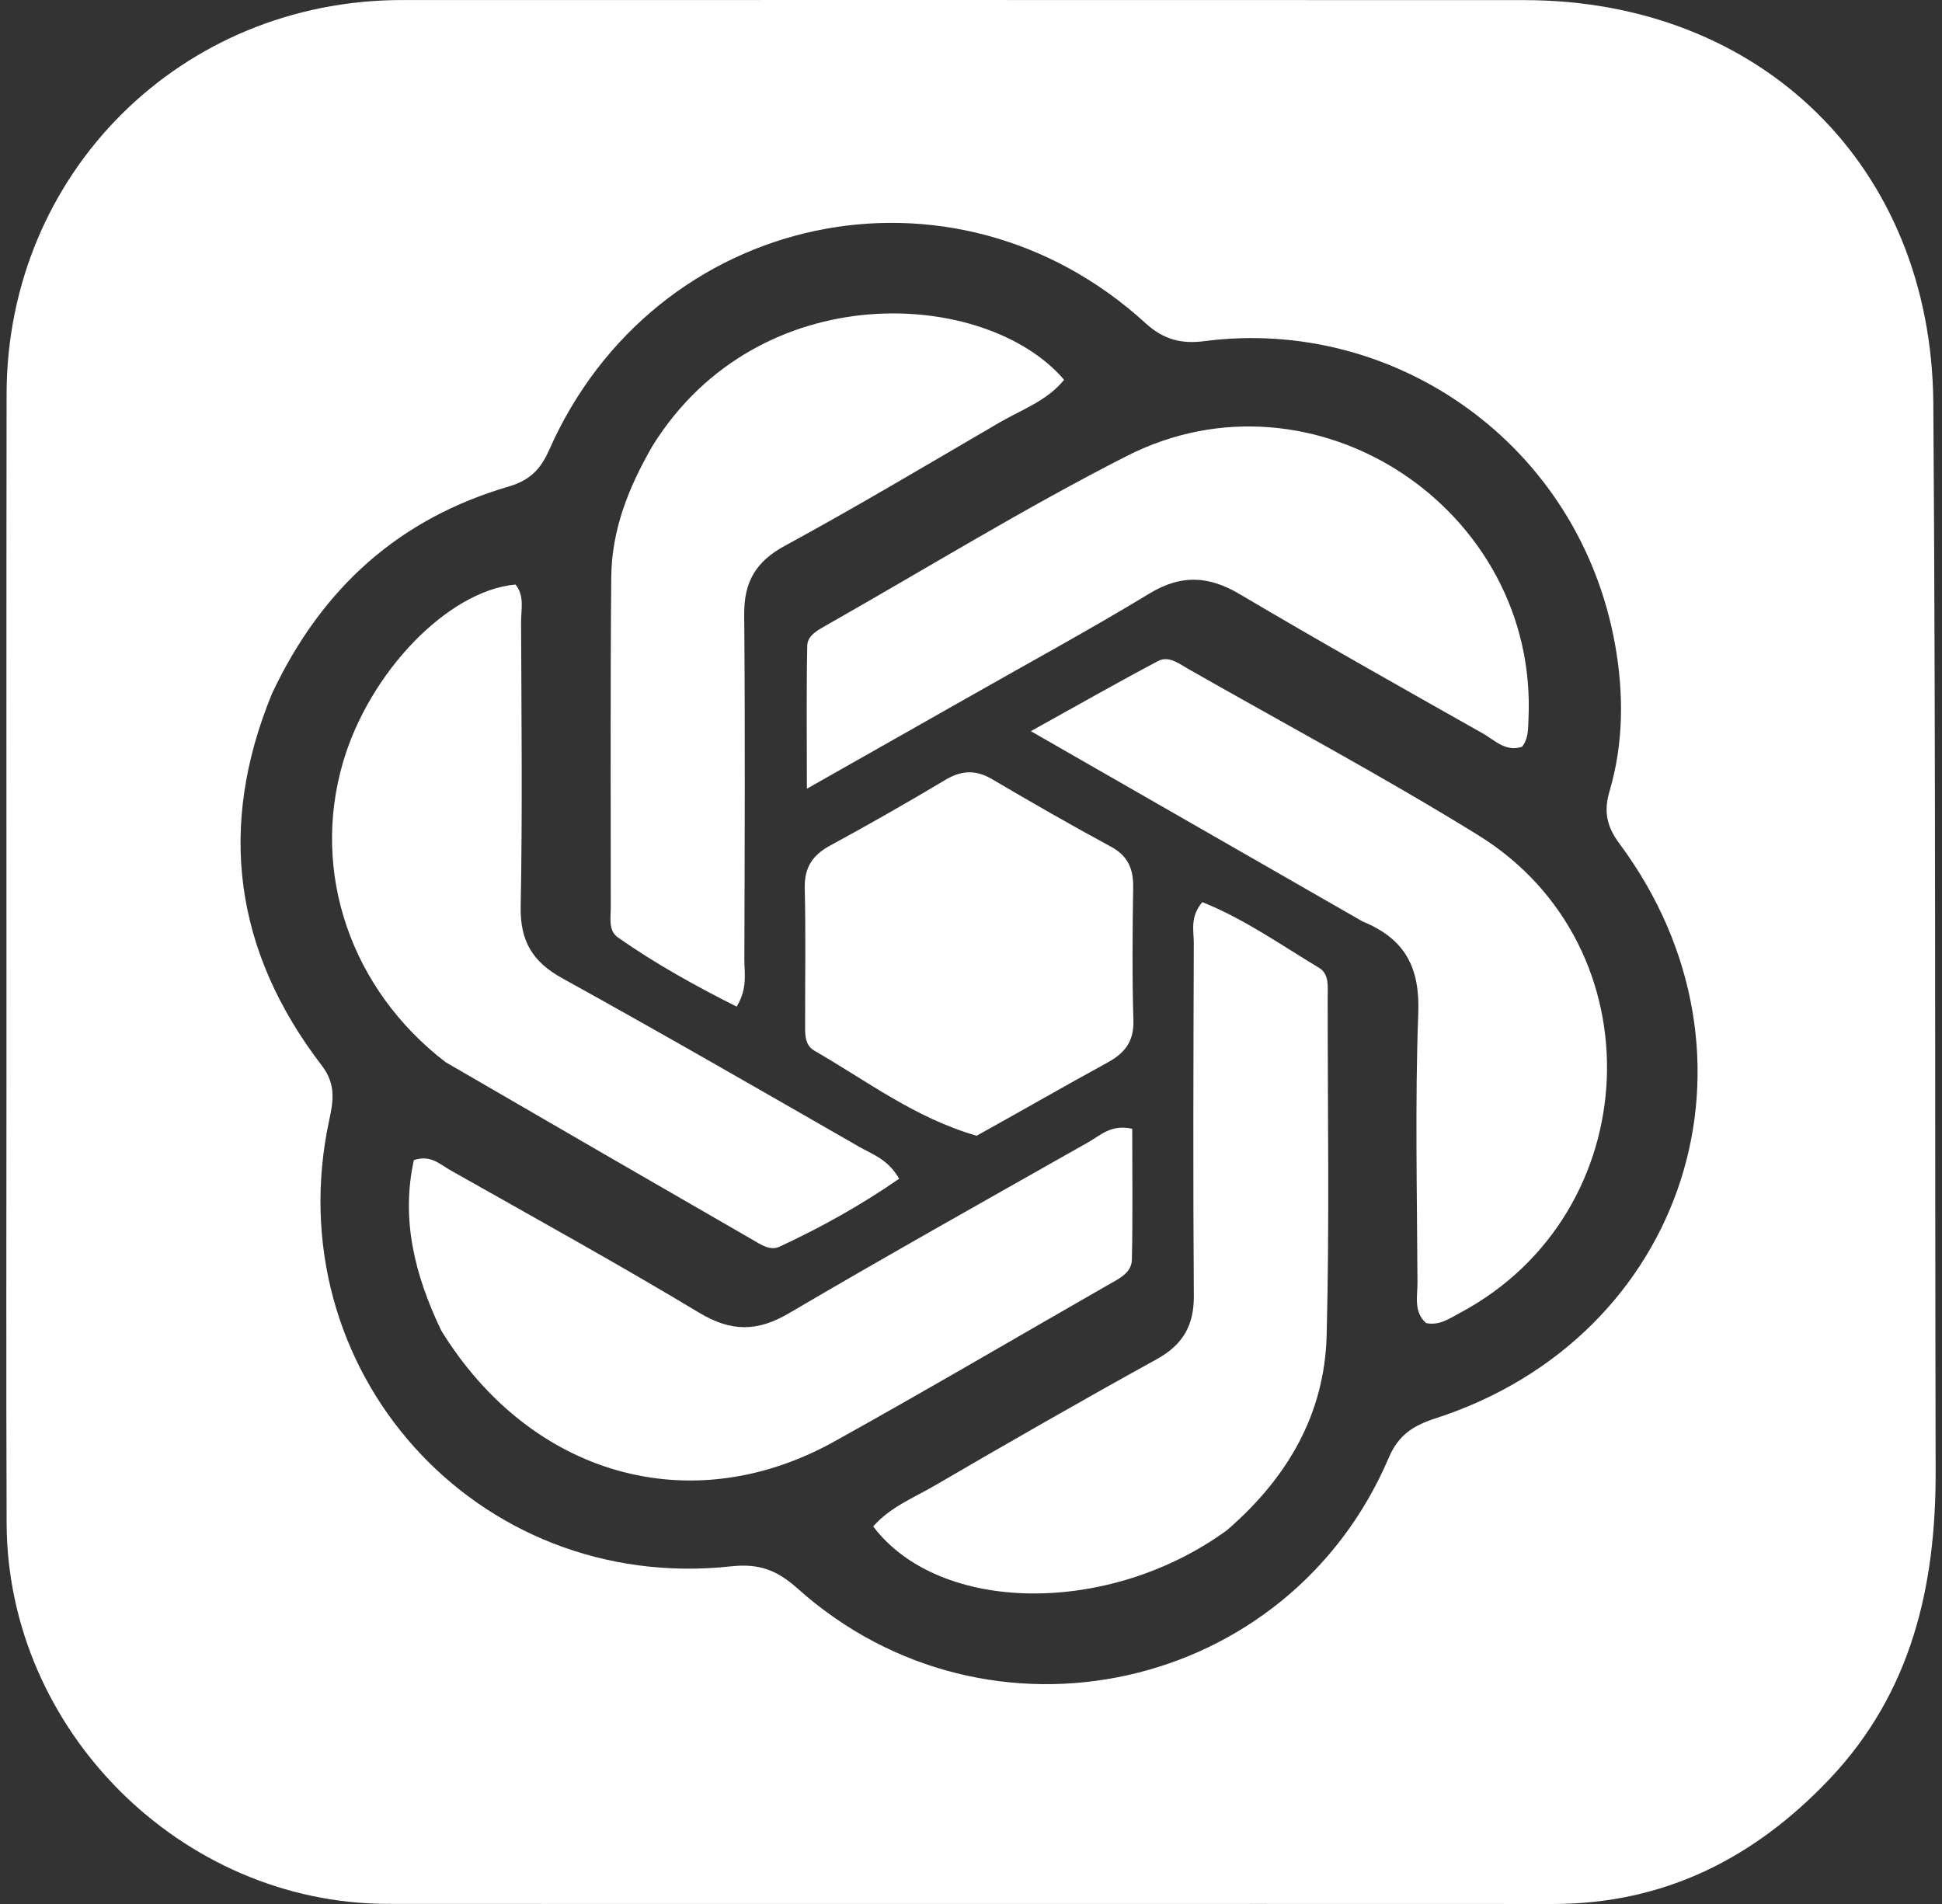
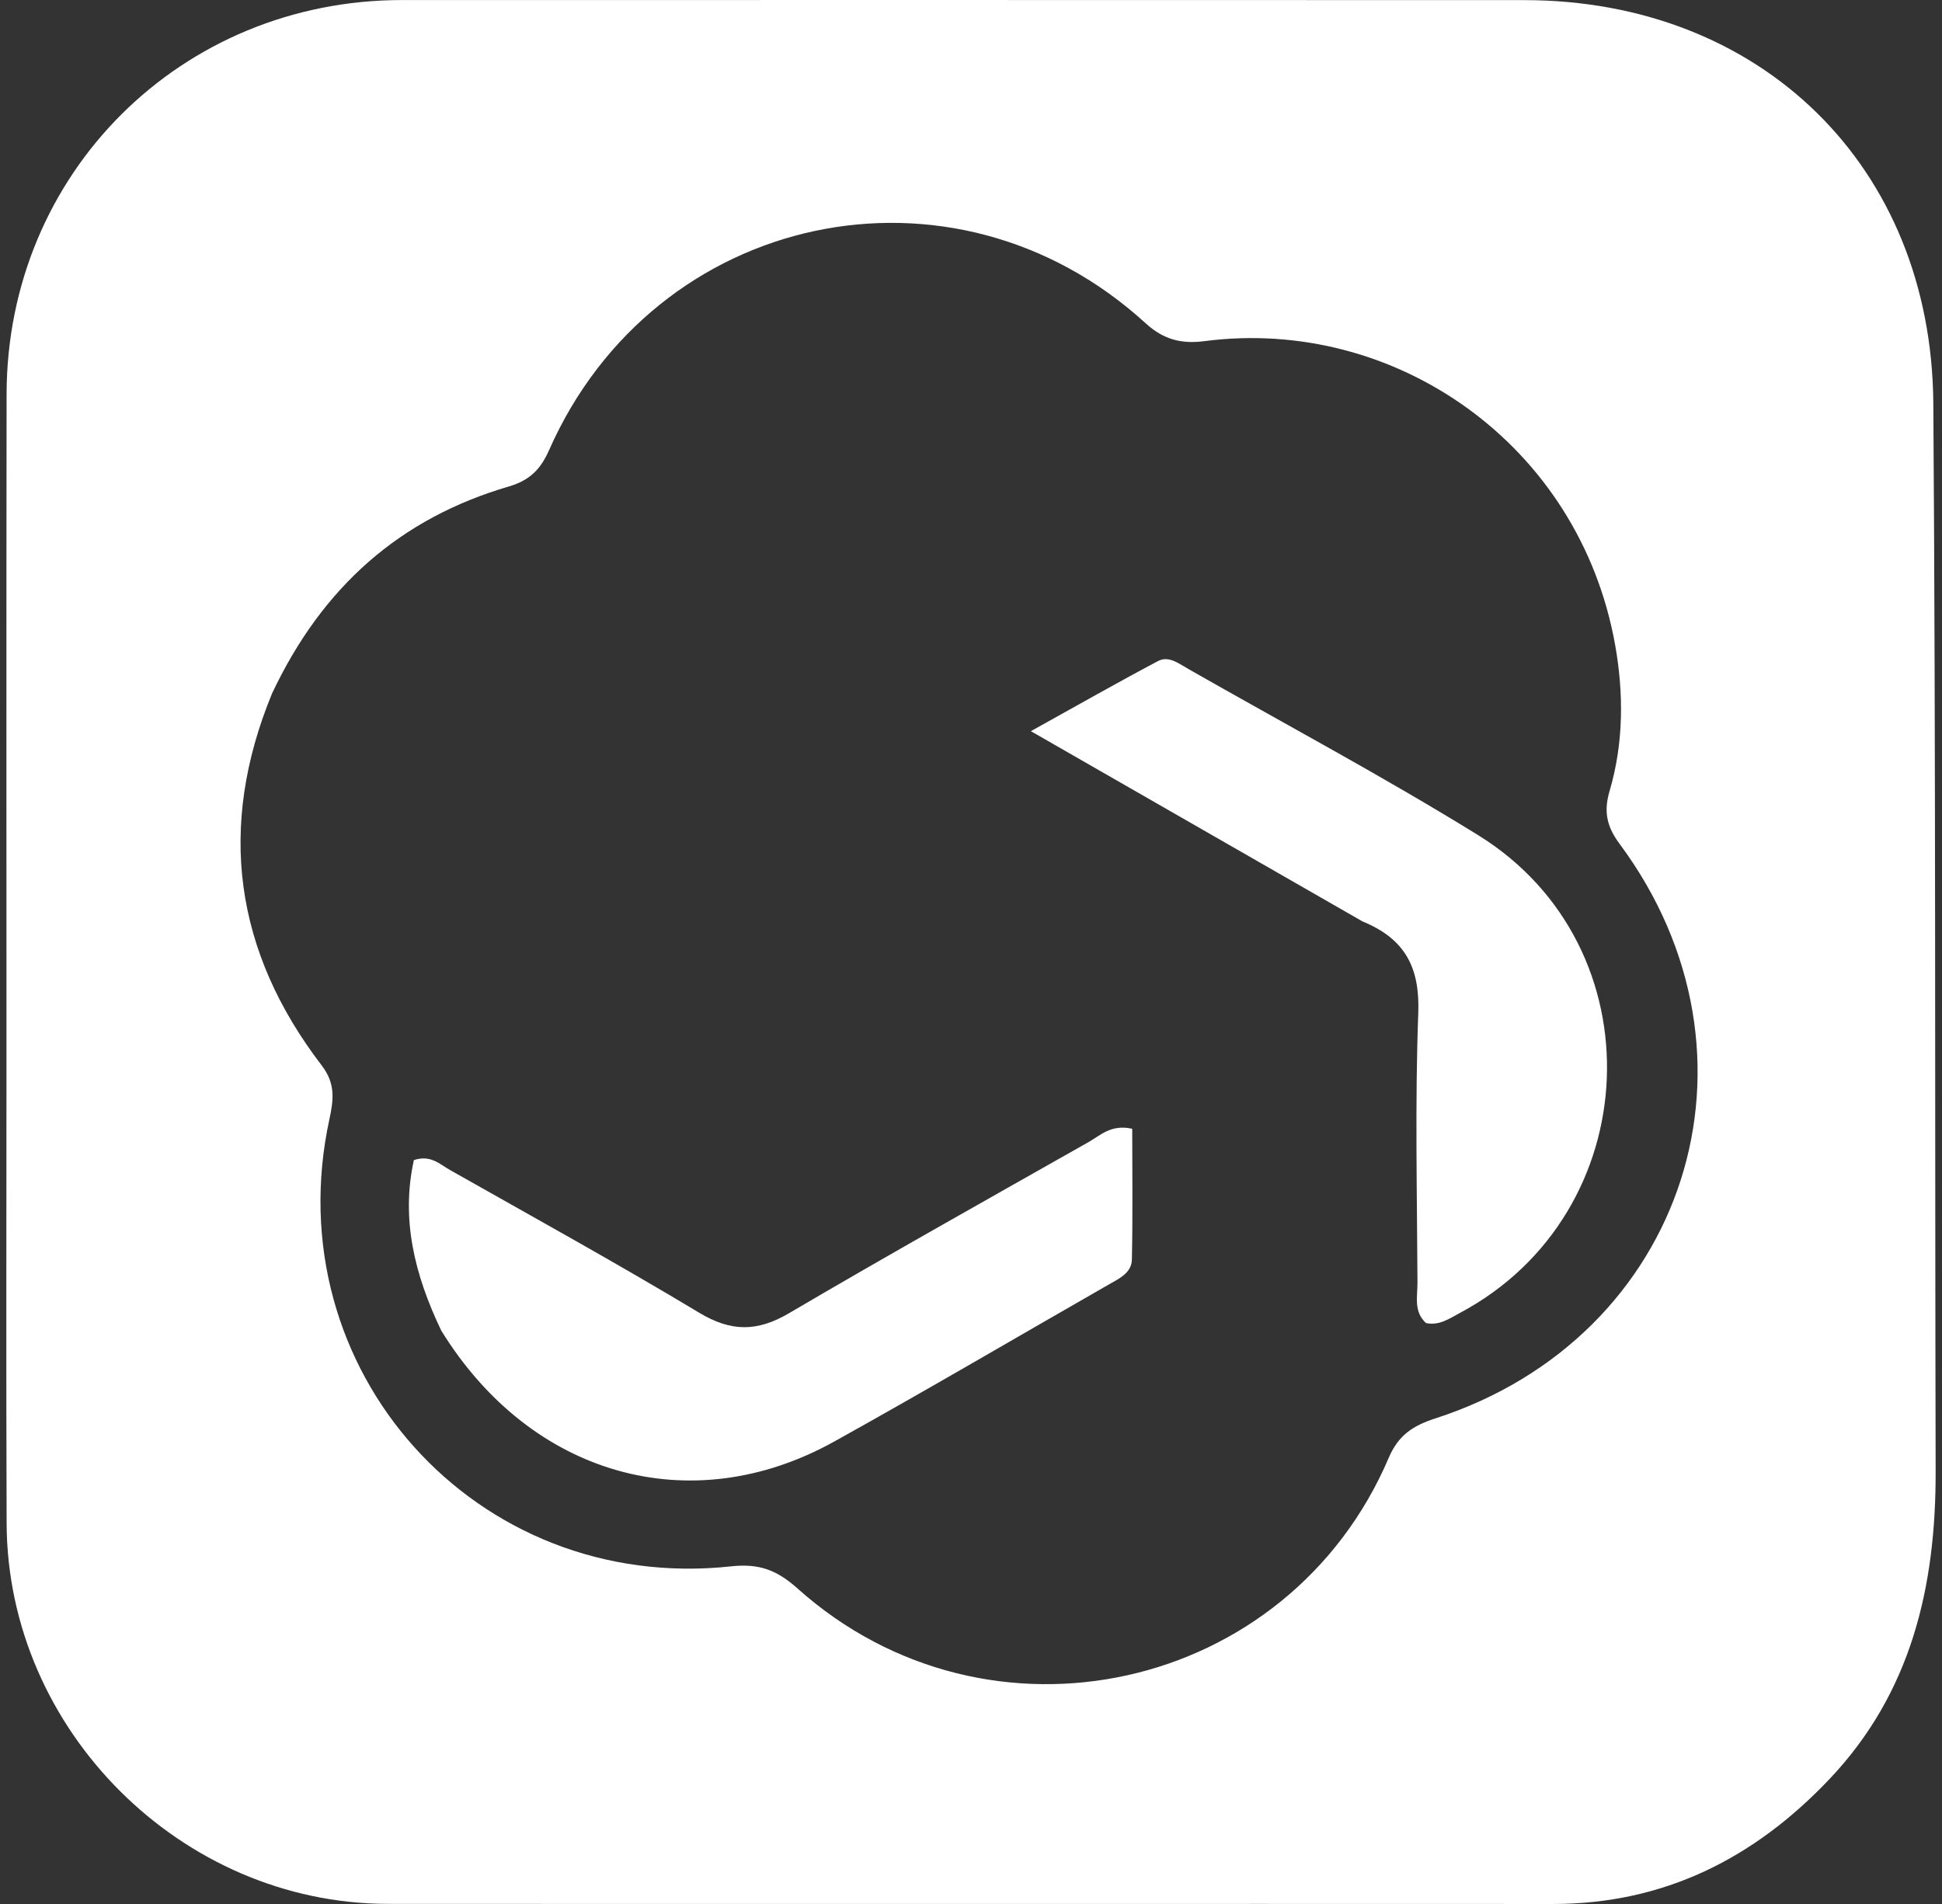
<svg xmlns="http://www.w3.org/2000/svg" width="51" height="50" viewBox="0 0 51 50" fill="none">
  <rect x="0" y="0" width="51" height="50" fill="#333333" stroke="none" />
  <path d="M0.17 27.824C0.17 21.937 0.165 16.145 0.173 10.352C0.181 4.553 4.75 0.002 10.56 0.001C20.382 -0.002 30.203 0.002 40.025 0.003C46.241 0.003 50.727 4.364 50.772 10.596C50.838 19.945 50.811 29.294 50.833 38.643C50.84 41.665 50.196 44.455 48.042 46.723C46.07 48.802 43.701 50.001 40.782 50C30.583 49.995 20.383 50.004 10.184 49.997C4.761 49.993 0.194 45.434 0.174 40.007C0.159 35.977 0.17 31.948 0.17 27.824ZM7.143 18.214C5.701 21.72 6.153 24.983 8.449 27.98C8.811 28.452 8.763 28.873 8.652 29.386C7.22 35.962 12.499 41.861 19.203 41.133C19.957 41.051 20.419 41.245 20.948 41.718C25.963 46.199 33.841 44.453 36.473 38.277C36.728 37.679 37.121 37.434 37.696 37.248C44.294 35.114 46.665 27.723 42.532 22.159C42.195 21.705 42.111 21.311 42.27 20.773C42.642 19.513 42.642 18.201 42.416 16.935C41.473 11.66 36.626 8.307 31.628 8.959C31.034 9.036 30.561 8.923 30.087 8.49C25.03 3.867 17.196 5.536 14.419 11.822C14.197 12.326 13.908 12.615 13.367 12.774C10.516 13.608 8.47 15.399 7.143 18.214Z" fill="white" />
  <path d="M35.783 24.198C32.924 22.558 30.124 20.952 27.072 19.201C28.345 18.495 29.37 17.91 30.412 17.36C30.69 17.212 30.955 17.424 31.201 17.564C33.743 19.014 36.329 20.393 38.817 21.931C43.551 24.857 43.257 31.862 38.337 34.48C38.066 34.624 37.801 34.817 37.451 34.745C37.119 34.448 37.227 34.046 37.225 33.685C37.215 31.324 37.159 28.961 37.246 26.602C37.289 25.429 36.919 24.663 35.783 24.198ZM11.587 34.94C10.881 33.464 10.529 32.007 10.869 30.465C11.311 30.319 11.551 30.575 11.812 30.722C14.002 31.961 16.207 33.177 18.363 34.474C19.2 34.977 19.886 34.977 20.719 34.487C23.322 32.957 25.958 31.481 28.585 29.993C28.901 29.814 29.185 29.517 29.734 29.643C29.734 30.774 29.75 31.925 29.725 33.077C29.718 33.429 29.388 33.578 29.112 33.736C26.71 35.111 24.323 36.514 21.904 37.858C18.145 39.946 13.943 38.762 11.587 34.94V34.94Z" fill="white" />
-   <path d="M11.698 27.891C9.205 25.97 8.172 22.915 9.001 20.042C9.69 17.657 11.764 15.509 13.538 15.35C13.782 15.65 13.682 16.01 13.684 16.344C13.694 18.831 13.722 21.318 13.674 23.804C13.657 24.709 13.981 25.256 14.766 25.69C17.383 27.135 19.973 28.629 22.565 30.117C22.91 30.314 23.32 30.442 23.613 30.954C22.619 31.643 21.568 32.23 20.472 32.739C20.223 32.854 19.979 32.682 19.763 32.557C17.072 31.007 14.384 29.451 11.698 27.891ZM25.451 18.298C24.031 19.103 22.61 19.907 21.19 20.712C21.19 19.3 21.176 18.127 21.2 16.954C21.206 16.688 21.475 16.549 21.696 16.423C24.324 14.933 26.901 13.344 29.591 11.975C34.517 9.468 40.404 13.37 40.14 18.889C40.128 19.137 40.144 19.392 39.972 19.611C39.539 19.754 39.254 19.437 38.944 19.262C36.806 18.056 34.667 16.851 32.554 15.601C31.732 15.115 31.012 15.085 30.18 15.59C28.648 16.521 27.07 17.376 25.451 18.298ZM32.222 40.184C29.131 42.439 24.677 42.391 22.932 40.086C23.37 39.58 23.996 39.334 24.553 39.009C26.483 37.883 28.422 36.773 30.378 35.693C31.064 35.314 31.358 34.809 31.352 34.023C31.329 30.938 31.341 27.854 31.351 24.769C31.352 24.438 31.245 24.078 31.575 23.691C32.659 24.122 33.63 24.808 34.639 25.415C34.914 25.58 34.867 25.913 34.867 26.195C34.865 29.153 34.916 32.113 34.84 35.07C34.786 37.124 33.823 38.801 32.222 40.184Z" fill="white" />
-   <path d="M17.139 11.704C19.935 7.217 25.897 7.575 27.945 9.974C27.499 10.526 26.834 10.755 26.249 11.095C24.375 12.187 22.513 13.3 20.608 14.335C19.841 14.752 19.537 15.288 19.544 16.139C19.57 19.157 19.557 22.175 19.548 25.193C19.547 25.561 19.639 25.947 19.346 26.435C18.273 25.895 17.219 25.314 16.229 24.619C15.969 24.438 16.04 24.102 16.04 23.825C16.039 20.933 16.027 18.04 16.053 15.148C16.064 13.926 16.497 12.813 17.139 11.704V11.704Z" fill="white" />
-   <path d="M25.648 29.825C24.04 29.365 22.762 28.383 21.384 27.59C21.108 27.431 21.145 27.098 21.144 26.816C21.142 25.653 21.162 24.49 21.134 23.328C21.121 22.785 21.335 22.457 21.803 22.204C22.825 21.649 23.835 21.073 24.832 20.477C25.259 20.223 25.632 20.213 26.061 20.466C27.089 21.072 28.124 21.666 29.174 22.234C29.627 22.479 29.766 22.822 29.759 23.308C29.741 24.471 29.73 25.634 29.765 26.796C29.782 27.352 29.536 27.658 29.079 27.907C27.949 28.524 26.834 29.168 25.648 29.825Z" fill="white" />
</svg>